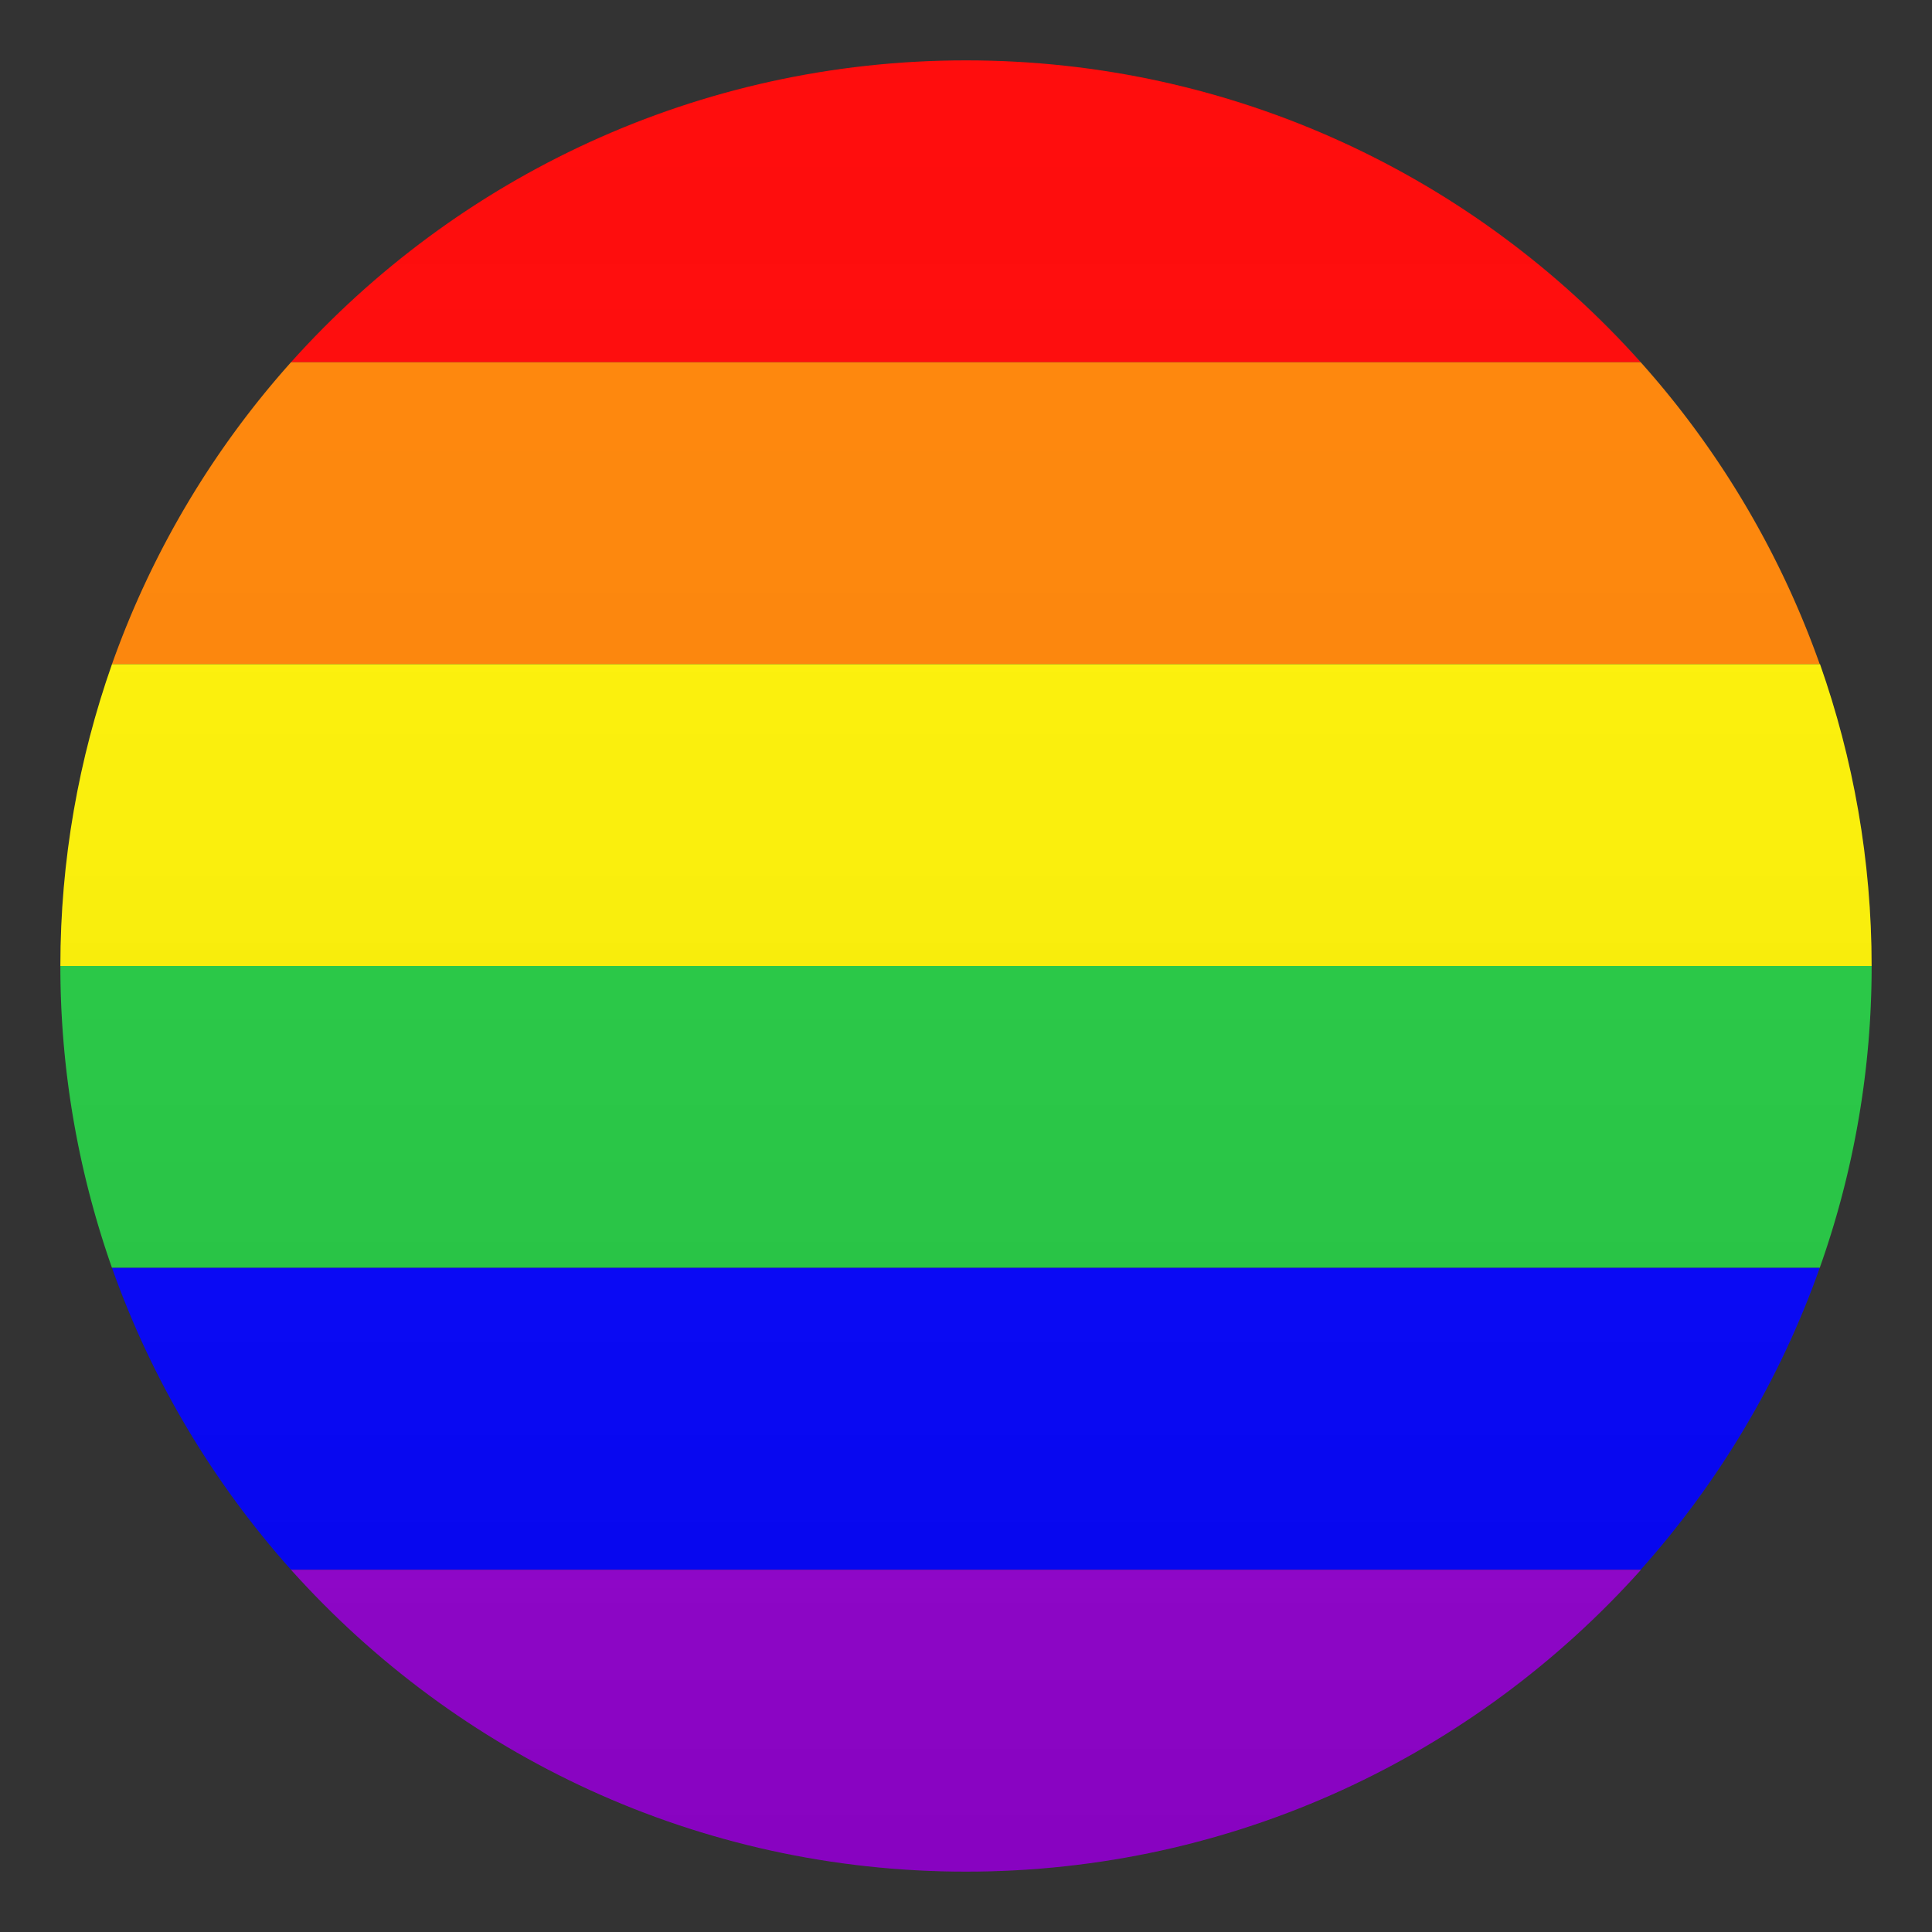
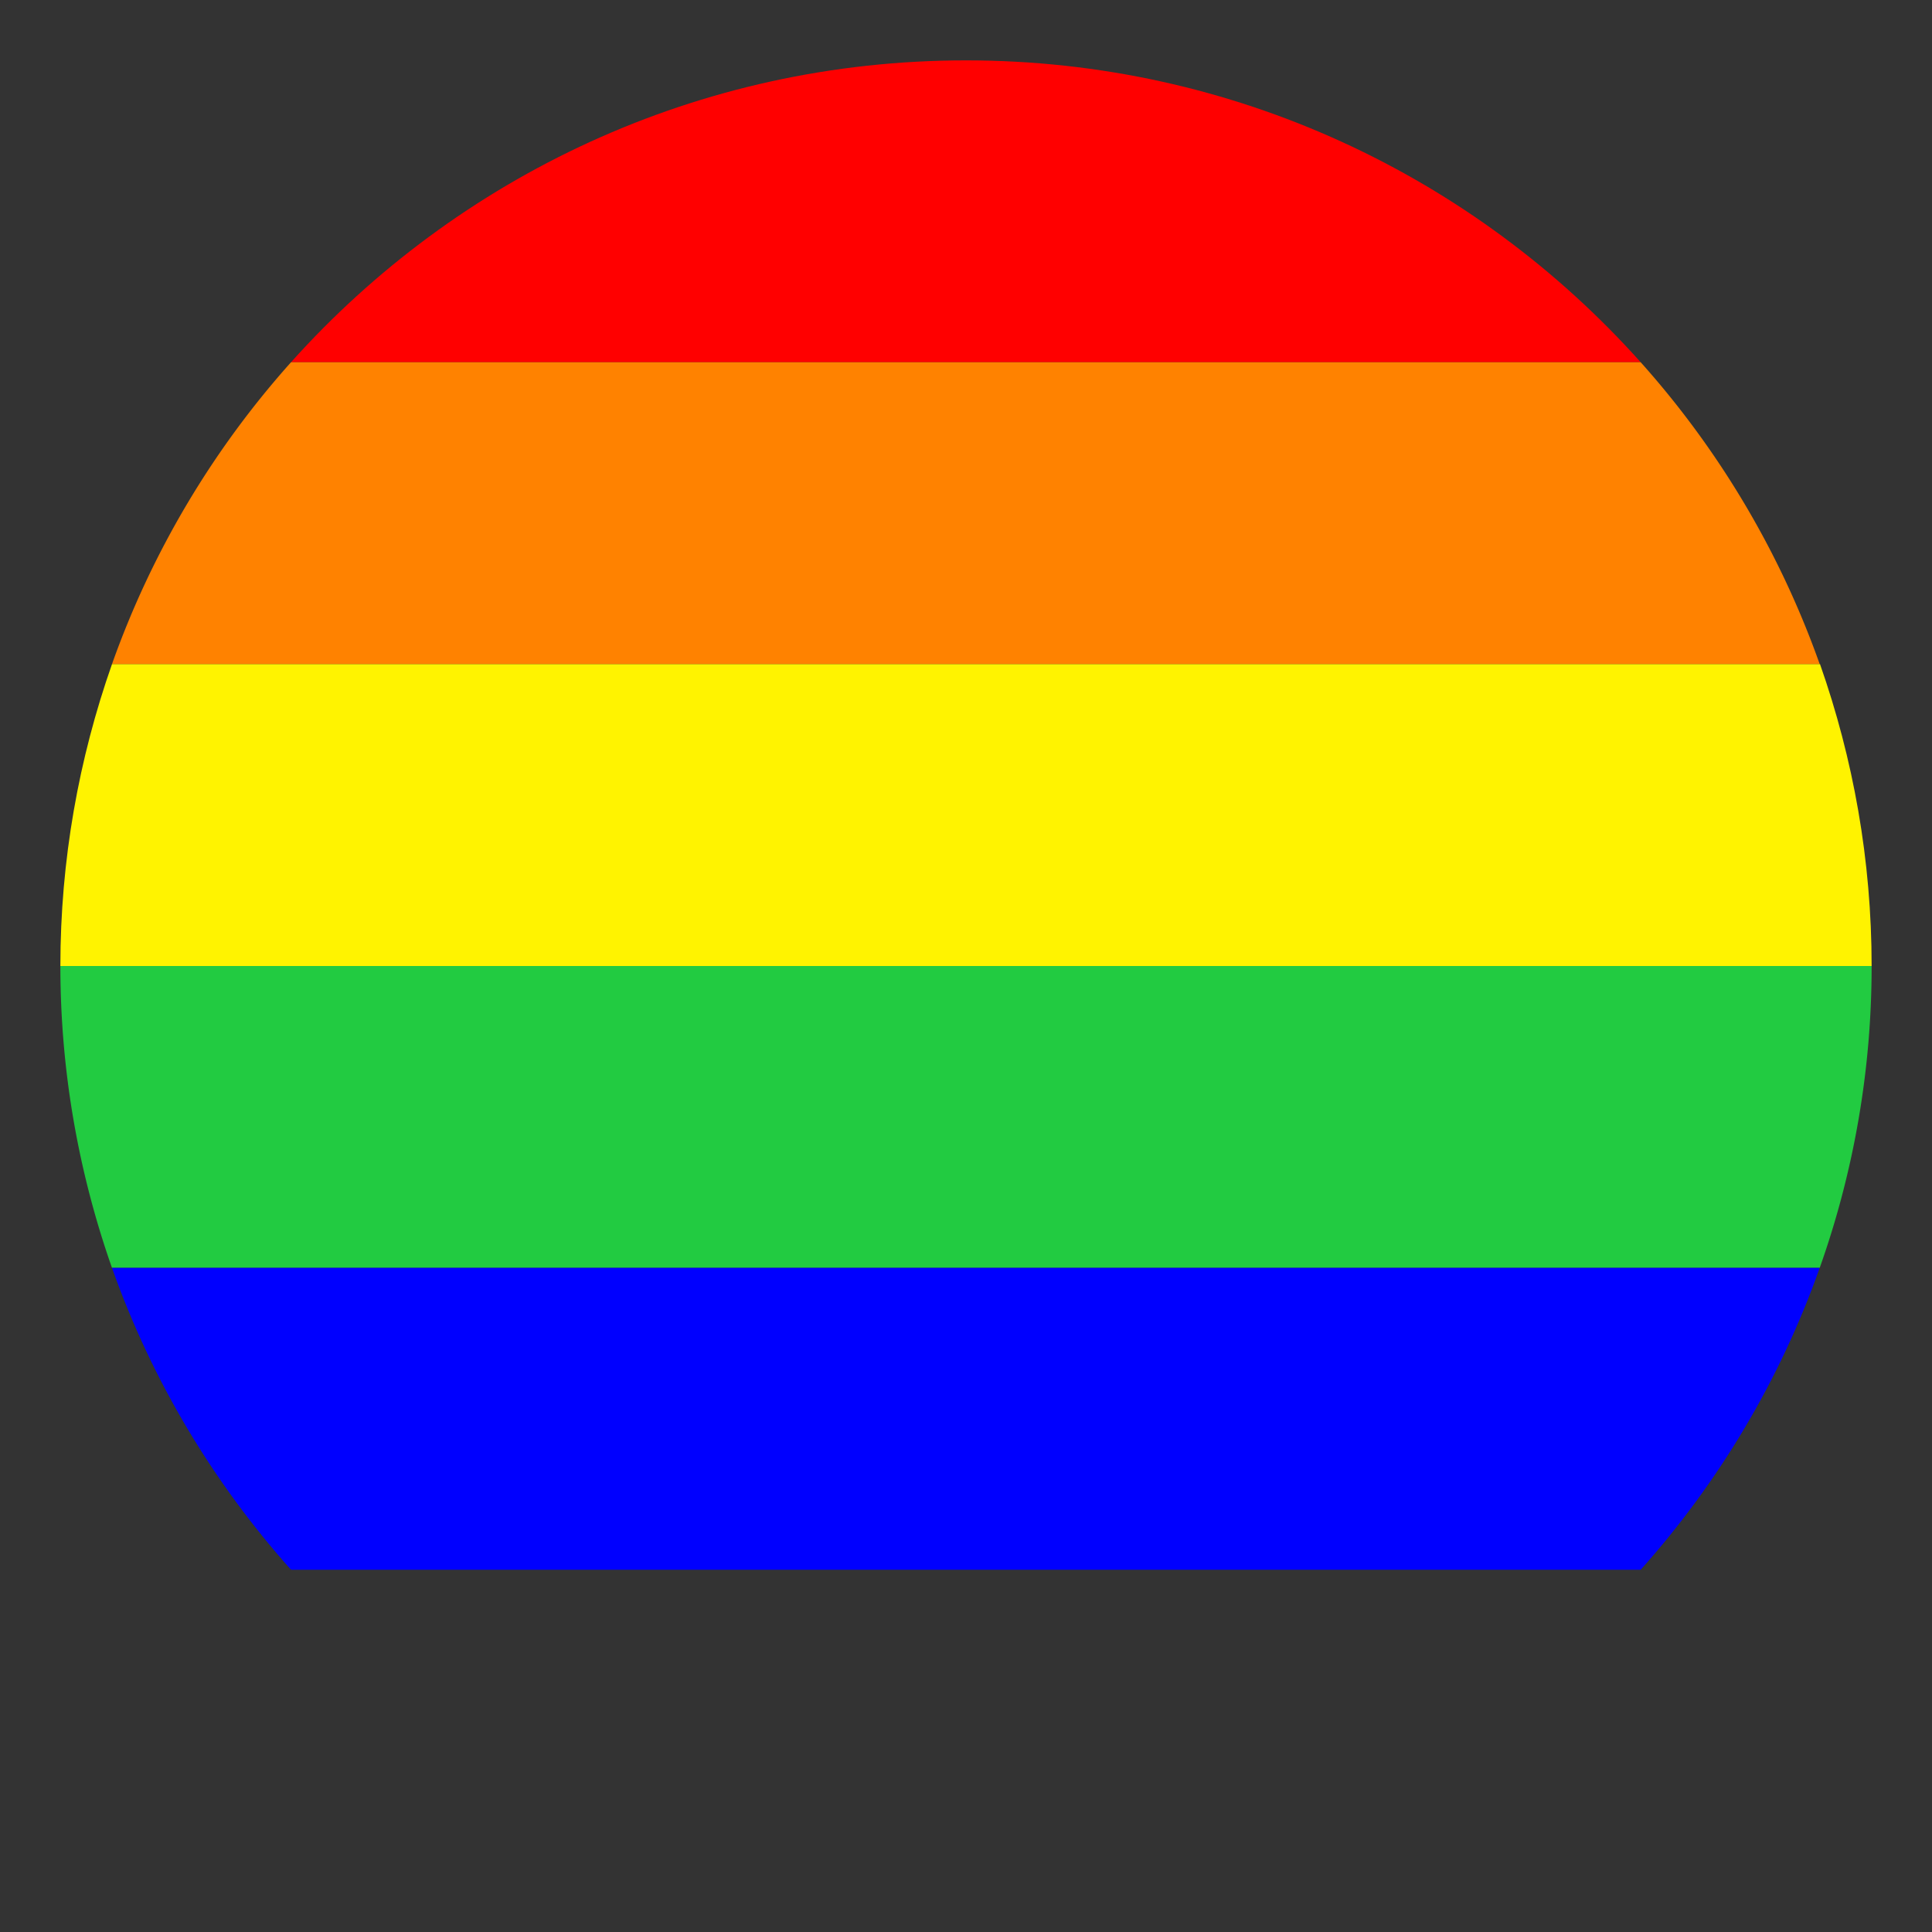
<svg xmlns="http://www.w3.org/2000/svg" viewBox="0 0 64 64">
  <rect x="0" y="0" width="64" height="64" fill="#333333" stroke="none" />
  <path d="M9.64 12h44.71C48.86 5.86 40.88 2 32 2S15.14 5.86 9.64 12z" fill="red" />
  <path d="M3.71 22h56.57a30.077 30.077 0 00-5.93-10H9.64a30.077 30.077 0 00-5.93 10z" fill="#ff8200" />
  <path d="M2 32h60c0-3.51-.61-6.87-1.71-10H3.71C2.61 25.13 2 28.49 2 32z" fill="#fff300" />
  <path d="M3.71 42h56.57A29.84 29.84 0 0062 32H2c0 3.51.61 6.87 1.71 10z" fill="#22cb41" />
  <path d="M9.64 52h44.71c2.58-2.89 4.61-6.27 5.93-10H3.71c1.32 3.73 3.35 7.11 5.93 10z" fill="#00f" />
-   <path d="M54.36 52H9.64c5.5 6.14 13.48 10 22.36 10s16.86-3.86 22.36-10z" fill="#9400d3" />
  <linearGradient id="a" x1="32" x2="32" y1="62" y2="2" gradientUnits="userSpaceOnUse">
    <stop offset="0" stop-color="#1a1a1a" />
    <stop offset=".102" stop-color="#393939" stop-opacity=".949" />
    <stop offset=".347" stop-color="#7f7f7f" stop-opacity=".826" />
    <stop offset=".569" stop-color="#b6b6b6" stop-opacity=".716" />
    <stop offset=".758" stop-color="#dedede" stop-opacity=".621" />
    <stop offset=".908" stop-color="#f6f6f6" stop-opacity=".546" />
    <stop offset="1" stop-color="#fff" stop-opacity=".5" />
  </linearGradient>
-   <circle cx="32" cy="32" r="30" opacity=".1" fill="url(#a)" />
</svg>